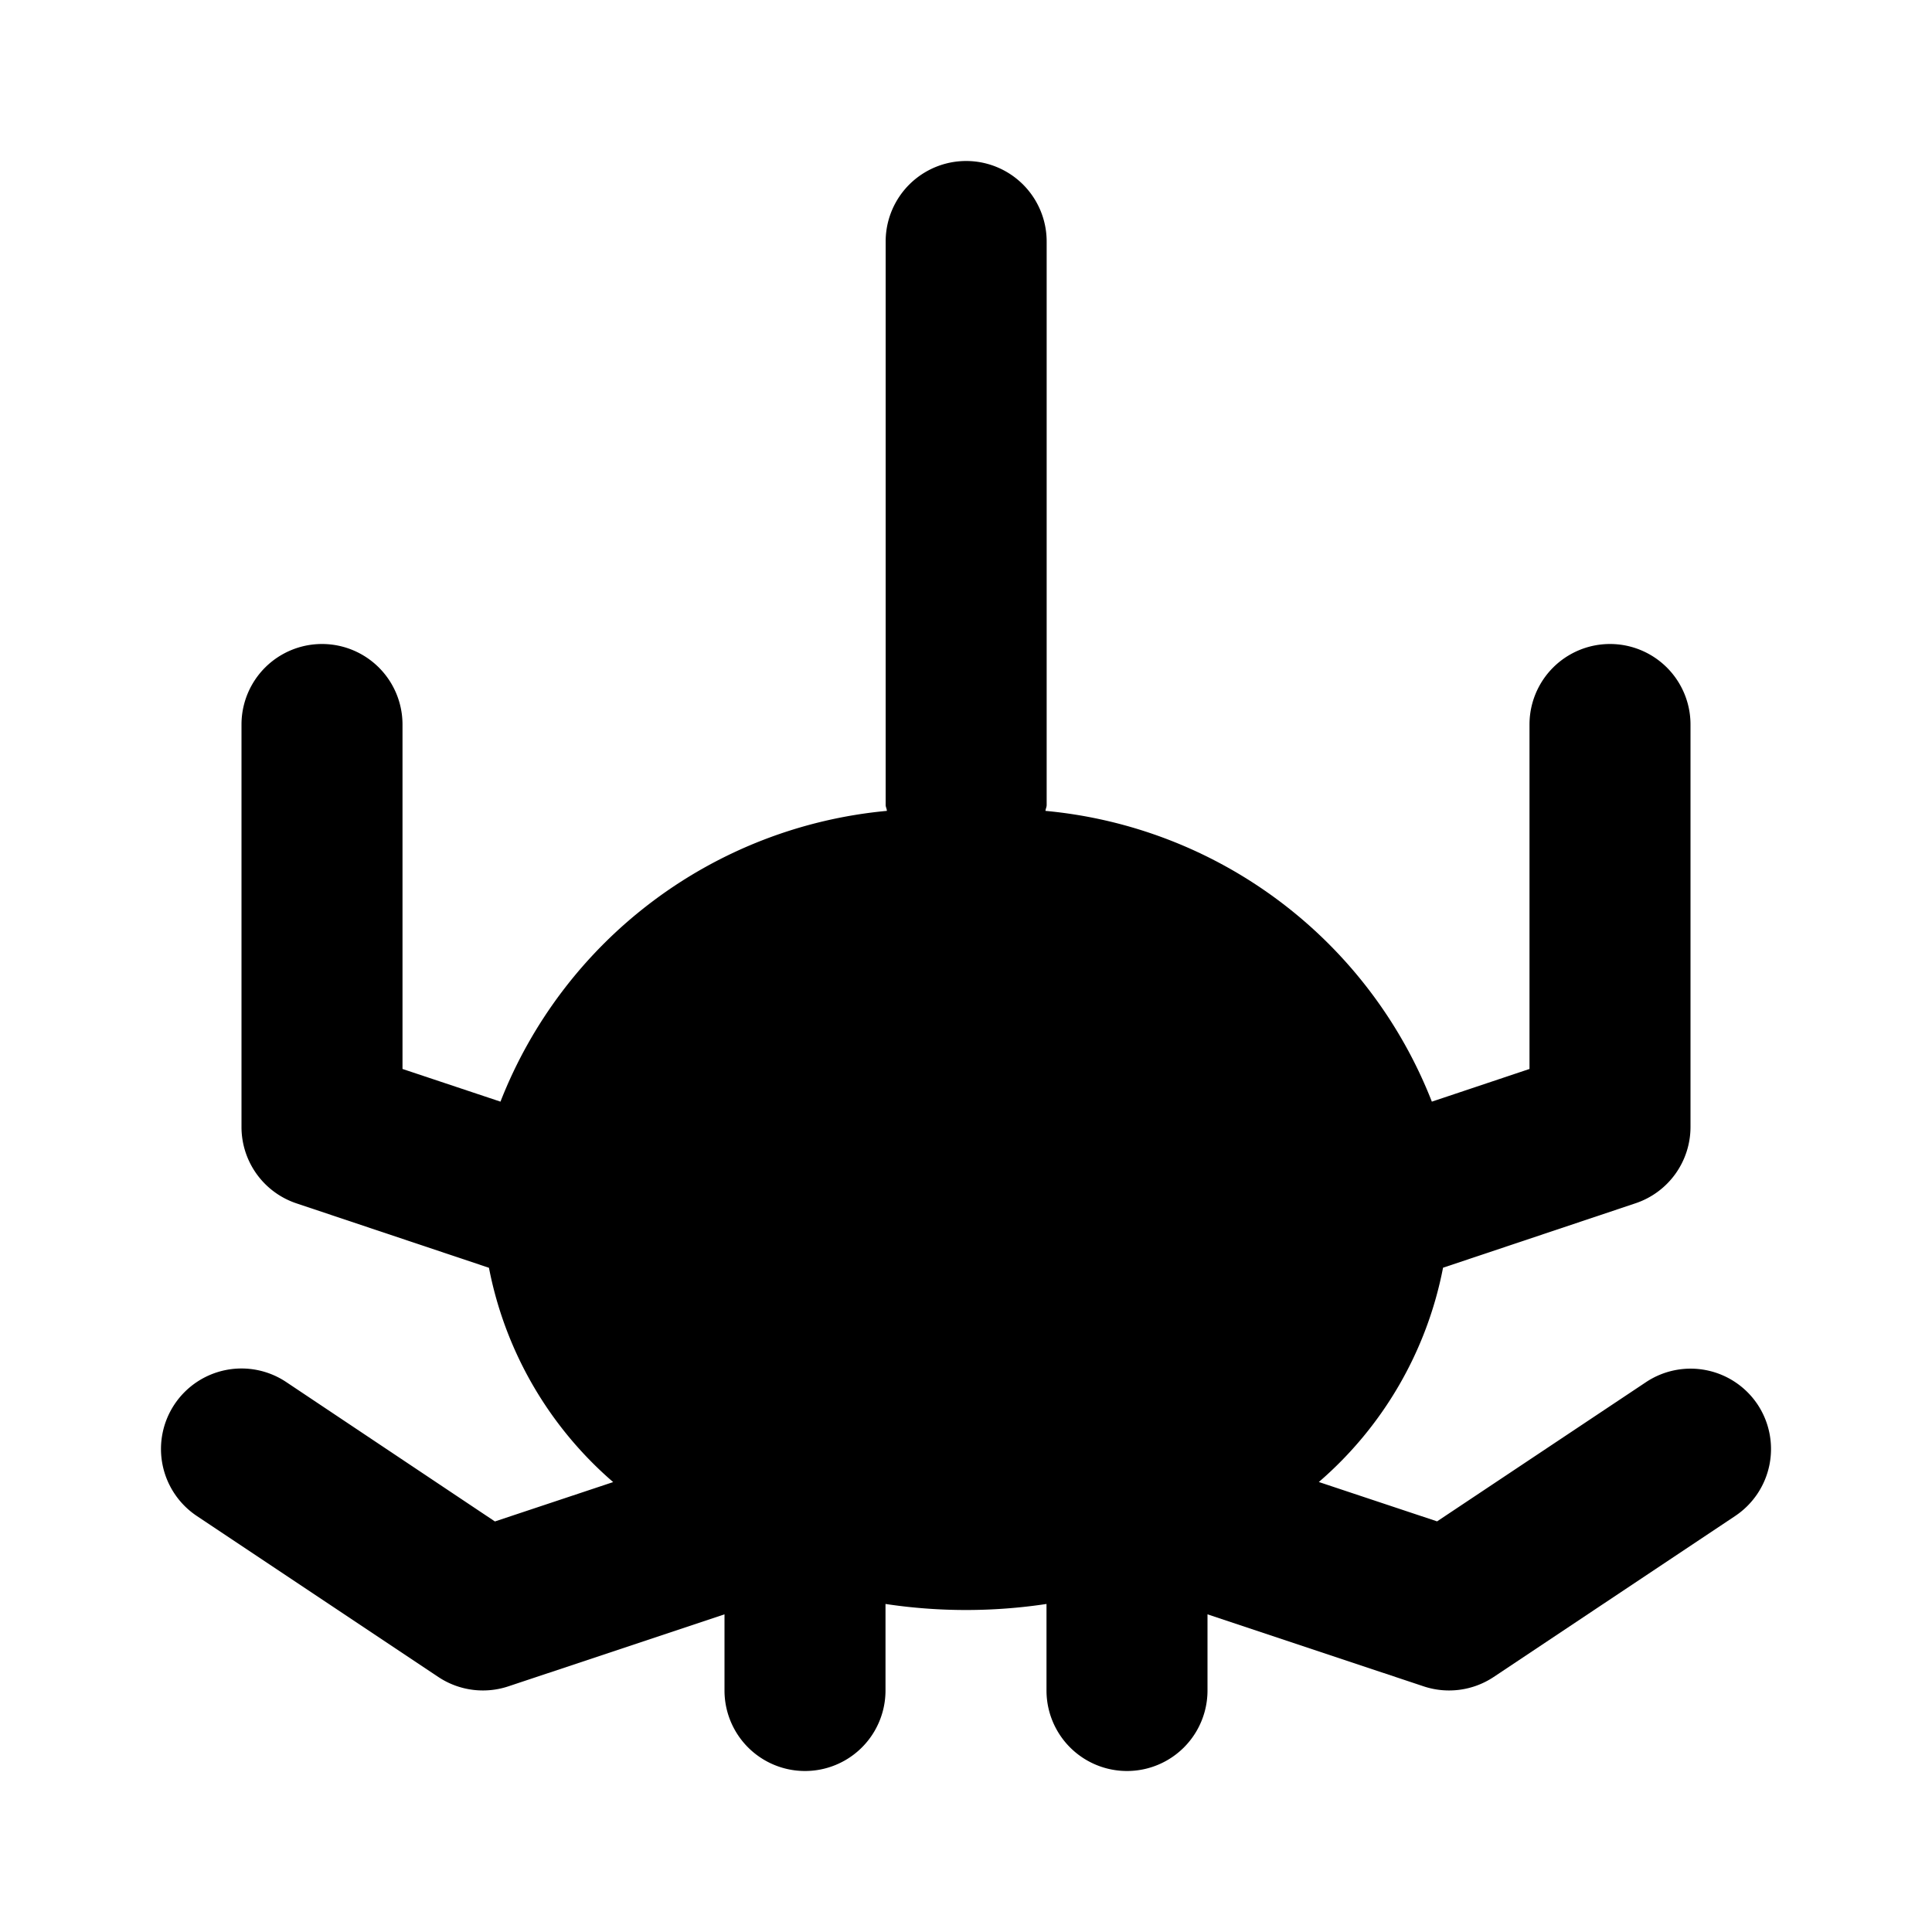
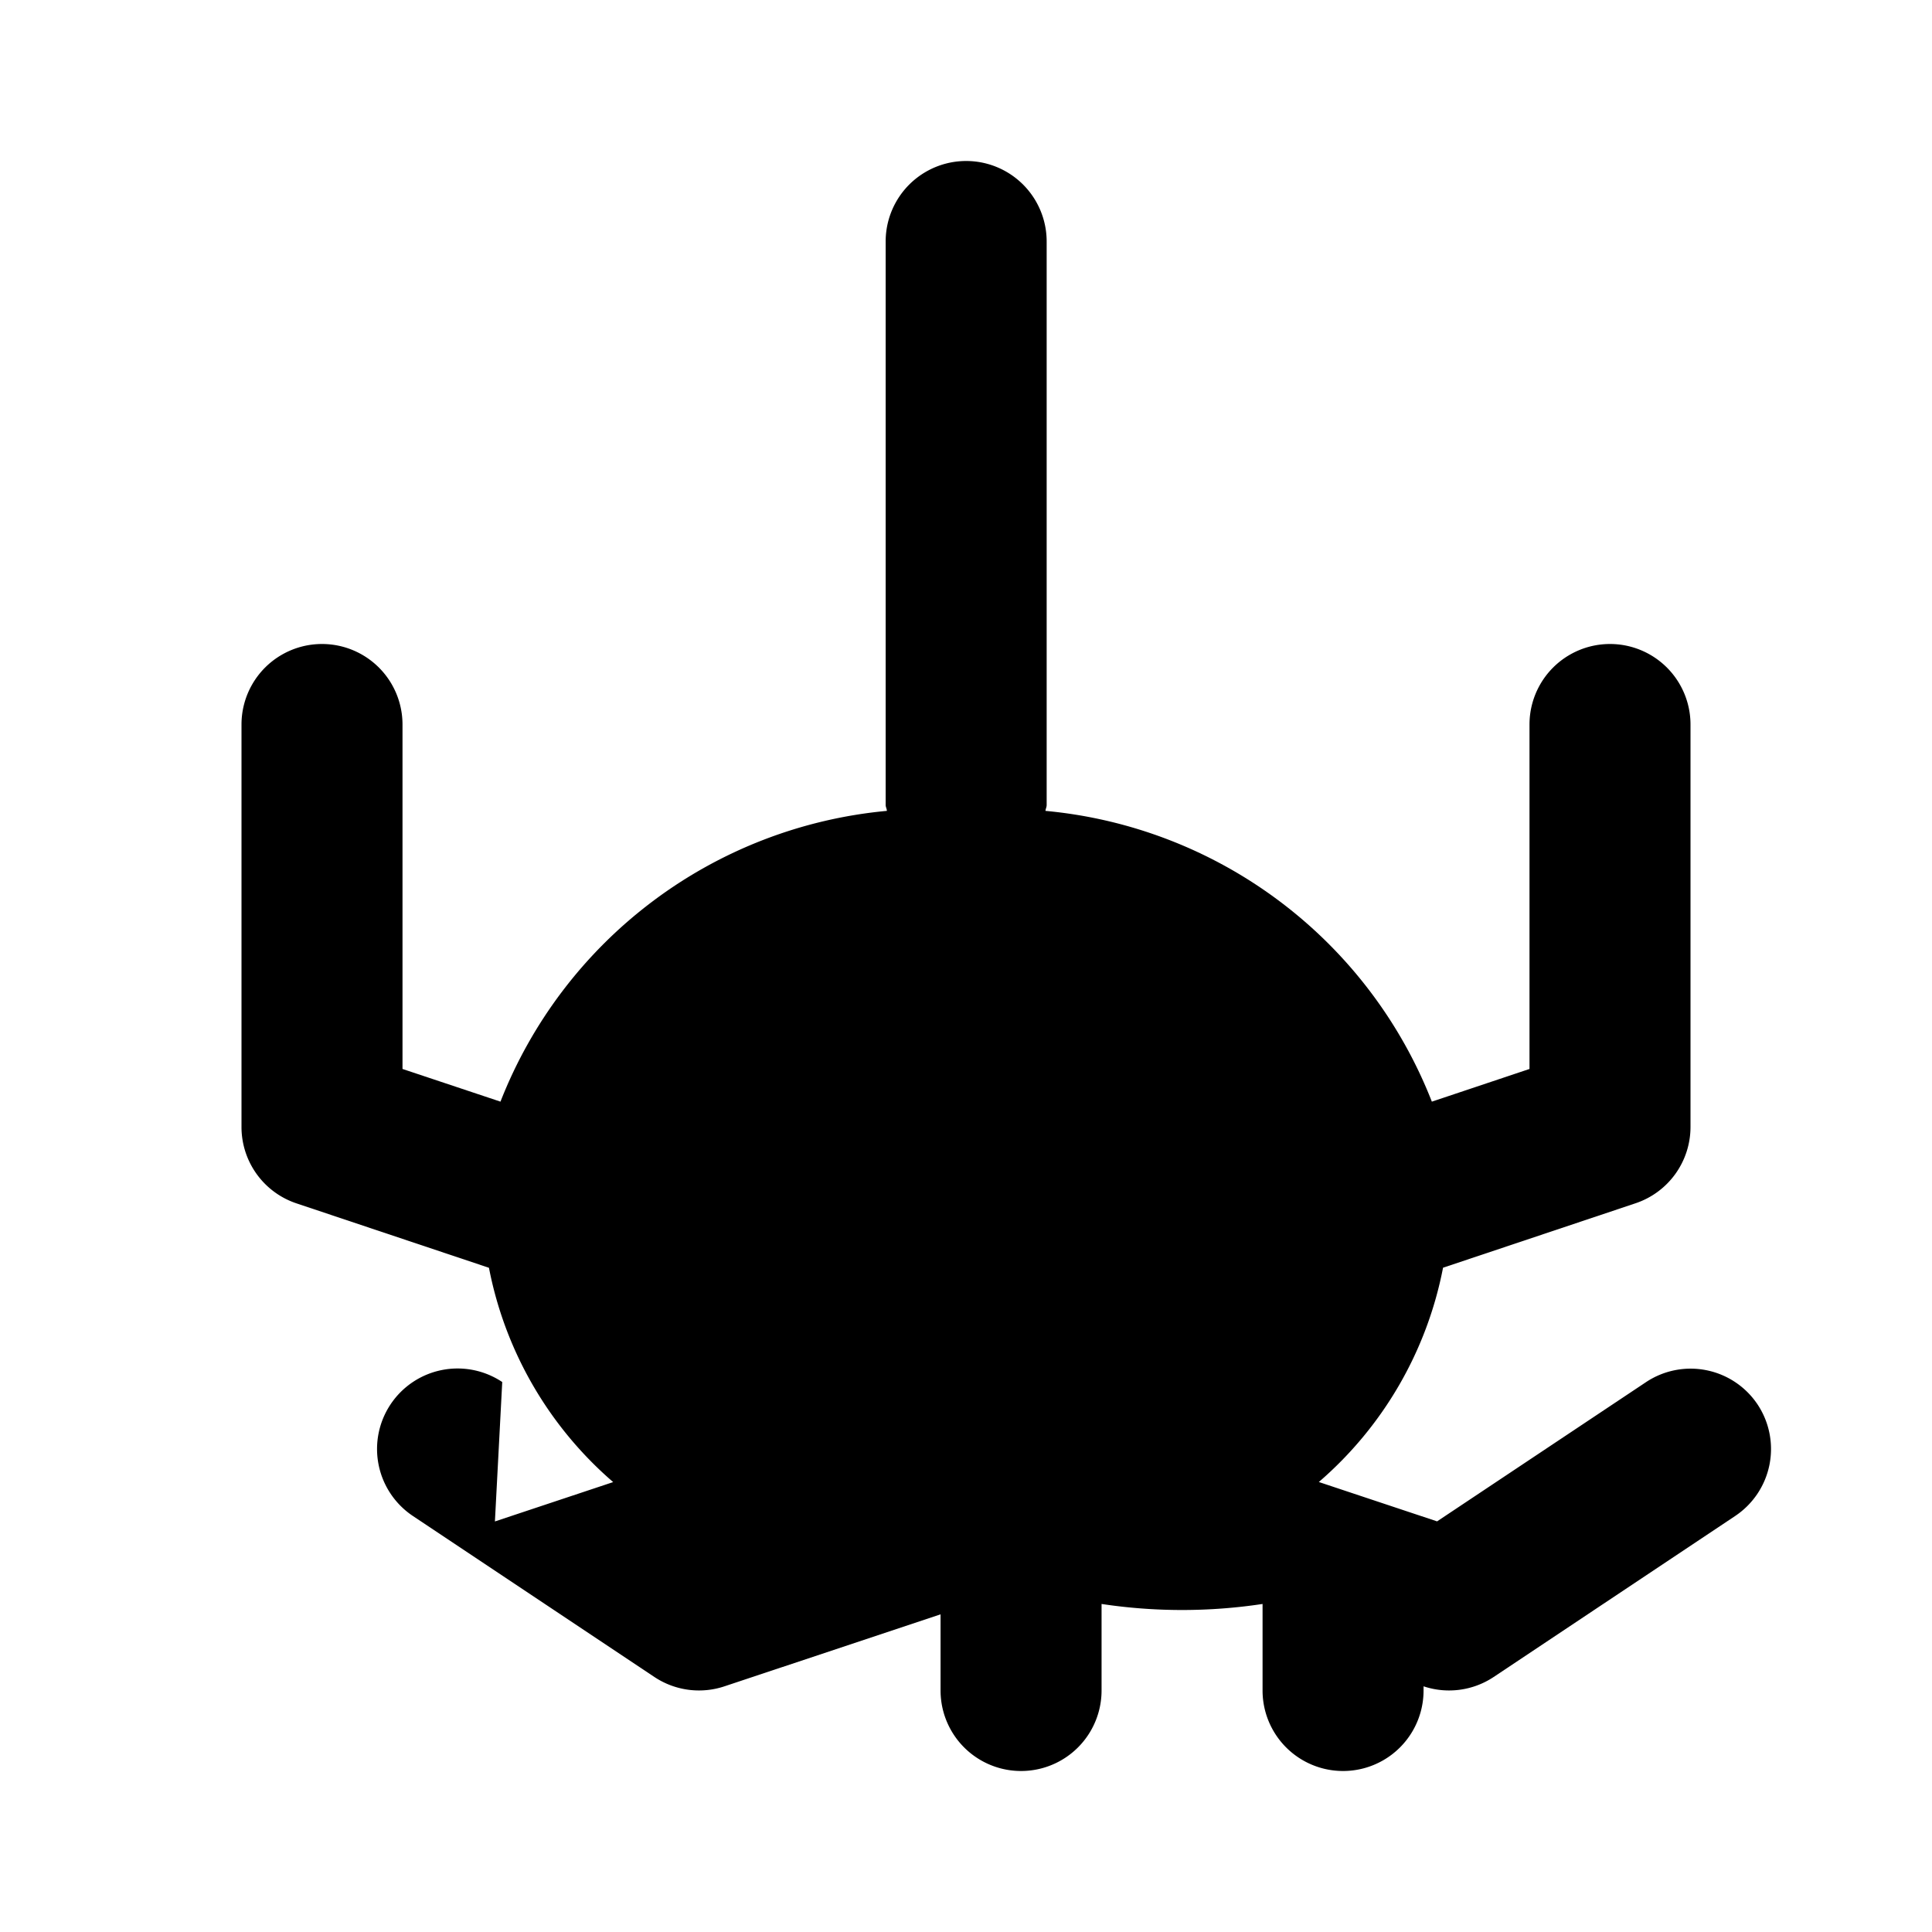
<svg xmlns="http://www.w3.org/2000/svg" fill="#000000" width="800px" height="800px" viewBox="0 0 24 24">
-   <path d="M21.832,17.445a1,1,0,0,1-.277,1.387l-3,2a1,1,0,0,1-.871.116L15,20.054V21a1,1,0,0,1-2,0V19.925a6.7,6.7,0,0,1-2,0V21a1,1,0,0,1-2,0v-.946l-2.684.894a1,1,0,0,1-.871-.116l-3-2a1,1,0,0,1,1.11-1.664L6.148,18.9l1.469-.489a4.691,4.691,0,0,1-1.543-2.662l-2.39-.8A1,1,0,0,1,3,14V9A1,1,0,0,1,5,9v4.279l1.217.406a5.722,5.722,0,0,1,4.8-3.612c0-.025-.015-.047-.015-.073V3a1,1,0,0,1,2,0v7c0,.026-.013.048-.015.073a5.722,5.722,0,0,1,4.8,3.612L19,13.279V9a1,1,0,0,1,2,0v5a1,1,0,0,1-.684.948l-2.39.8a4.691,4.691,0,0,1-1.543,2.662l1.469.489,2.593-1.728A1,1,0,0,1,21.832,17.445Z" />
+   <path d="M21.832,17.445a1,1,0,0,1-.277,1.387l-3,2a1,1,0,0,1-.871.116V21a1,1,0,0,1-2,0V19.925a6.7,6.7,0,0,1-2,0V21a1,1,0,0,1-2,0v-.946l-2.684.894a1,1,0,0,1-.871-.116l-3-2a1,1,0,0,1,1.11-1.664L6.148,18.9l1.469-.489a4.691,4.691,0,0,1-1.543-2.662l-2.39-.8A1,1,0,0,1,3,14V9A1,1,0,0,1,5,9v4.279l1.217.406a5.722,5.722,0,0,1,4.8-3.612c0-.025-.015-.047-.015-.073V3a1,1,0,0,1,2,0v7c0,.026-.013.048-.015.073a5.722,5.722,0,0,1,4.8,3.612L19,13.279V9a1,1,0,0,1,2,0v5a1,1,0,0,1-.684.948l-2.39.8a4.691,4.691,0,0,1-1.543,2.662l1.469.489,2.593-1.728A1,1,0,0,1,21.832,17.445Z" />
</svg>